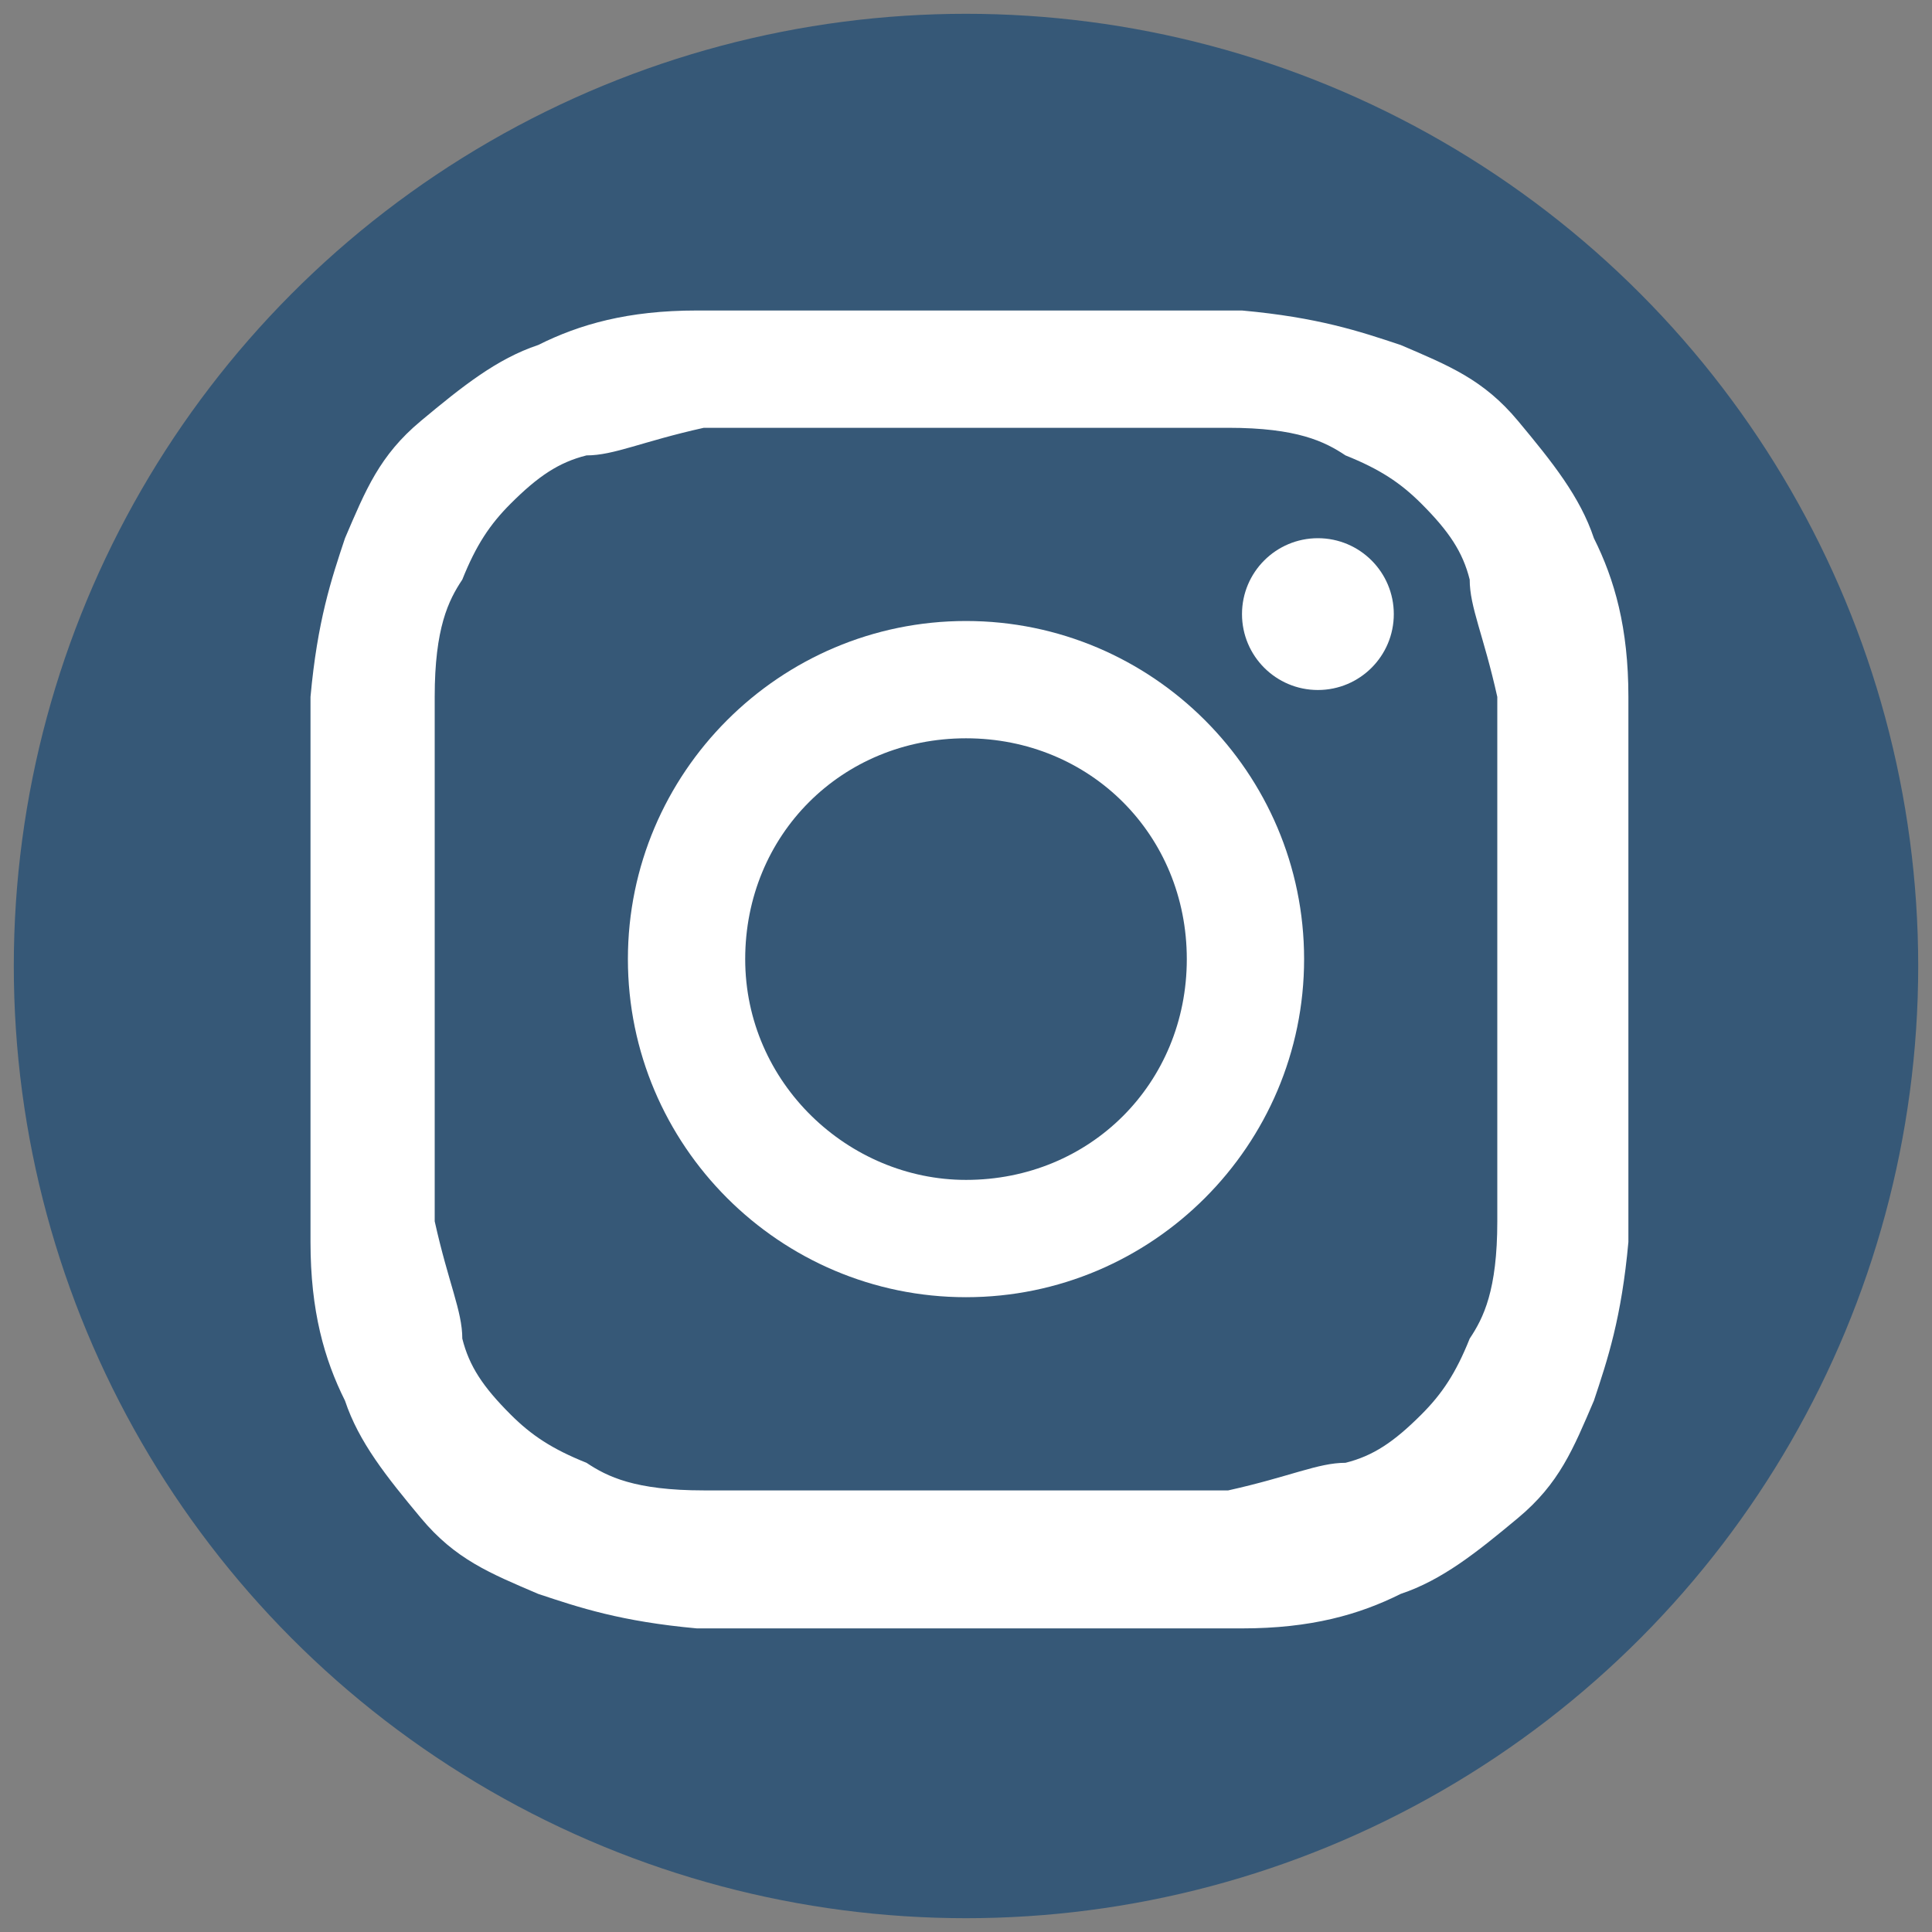
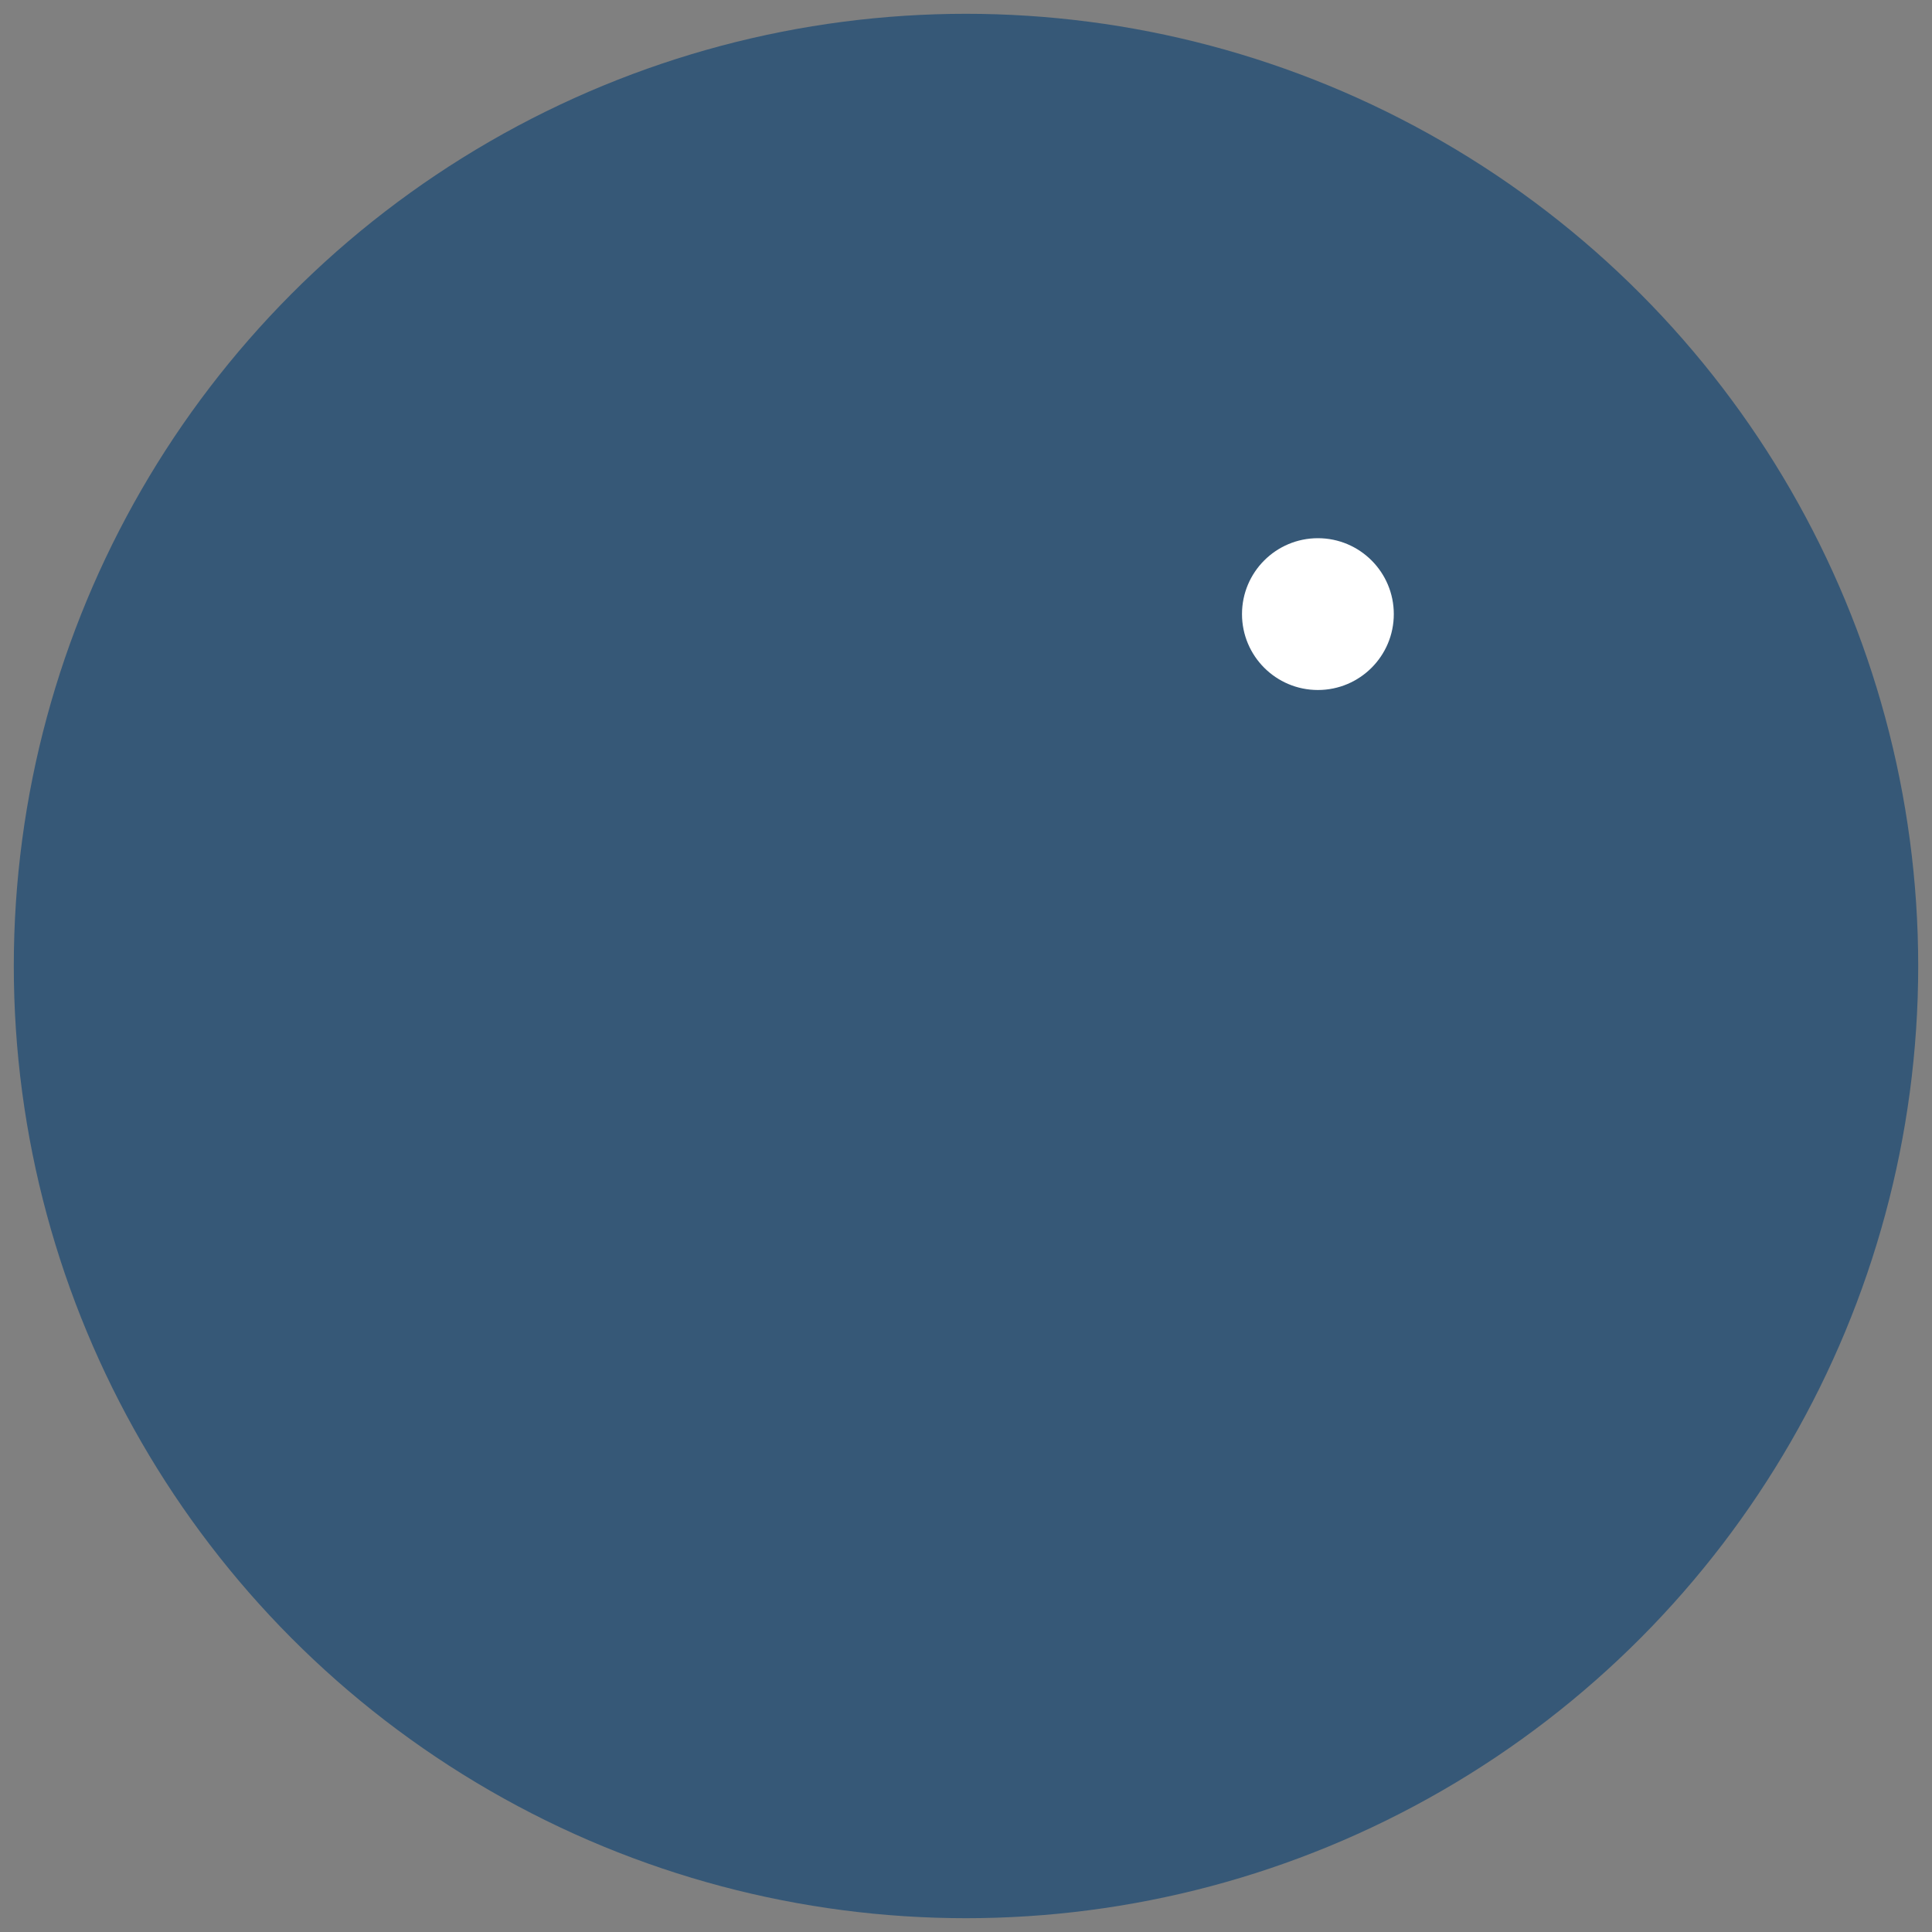
<svg xmlns="http://www.w3.org/2000/svg" id="Capa_1" data-name="Capa 1" version="1.1" viewBox="0 0 28 28">
  <rect x="0" y="0" width="28" height="28" fill="#808080" stroke="none" />
  <defs>
    <style>
      .cls-1 {
        fill: #365877;
      }

      .cls-1, .cls-2 {
        stroke-width: 0px;
      }

      .cls-2 {
        fill: #fff;
      }
    </style>
  </defs>
  <circle class="cls-1" cx="14" cy="14" r="13.8" />
  <g>
-     <path class="cls-2" d="M14,6.2h3.8c1,0,1.4.2,1.7.4.5.2.8.4,1.1.7.4.4.6.7.7,1.1,0,.4.2.8.4,1.7v7.6c0,1-.2,1.4-.4,1.7-.2.5-.4.8-.7,1.1-.4.4-.7.6-1.1.7-.4,0-.8.2-1.7.4h-7.6c-1,0-1.4-.2-1.7-.4-.5-.2-.8-.4-1.1-.7-.4-.4-.6-.7-.7-1.1,0-.4-.2-.8-.4-1.7v-7.6c0-1,.2-1.4.4-1.7.2-.5.4-.8.7-1.1.4-.4.7-.6,1.1-.7.4,0,.8-.2,1.7-.4h3.8M14,4.5h-3.9c-1,0-1.7.2-2.3.5-.6.2-1.1.6-1.7,1.1s-.8,1-1.1,1.7c-.2.6-.4,1.2-.5,2.3v7.9c0,1,.2,1.7.5,2.3.2.6.6,1.1,1.1,1.7s1,.8,1.7,1.1c.6.2,1.2.4,2.3.5h7.9c1,0,1.7-.2,2.3-.5.6-.2,1.1-.6,1.7-1.1s.8-1,1.1-1.7c.2-.6.4-1.2.5-2.3v-7.9c0-1-.2-1.7-.5-2.3-.2-.6-.6-1.1-1.1-1.7s-1-.8-1.7-1.1c-.6-.2-1.2-.4-2.3-.5h-4Z" />
-     <path class="cls-2" d="M14,9c-2.7,0-4.9,2.2-4.9,4.9s2.2,4.9,4.9,4.9,4.9-2.2,4.9-4.9-2.2-4.9-4.9-4.9ZM14,17.1c-1.7,0-3.2-1.4-3.2-3.2s1.4-3.2,3.2-3.2,3.2,1.4,3.2,3.2-1.4,3.2-3.2,3.2Z" />
    <circle class="cls-2" cx="19.1" cy="8.9" r="1.1" />
  </g>
</svg>